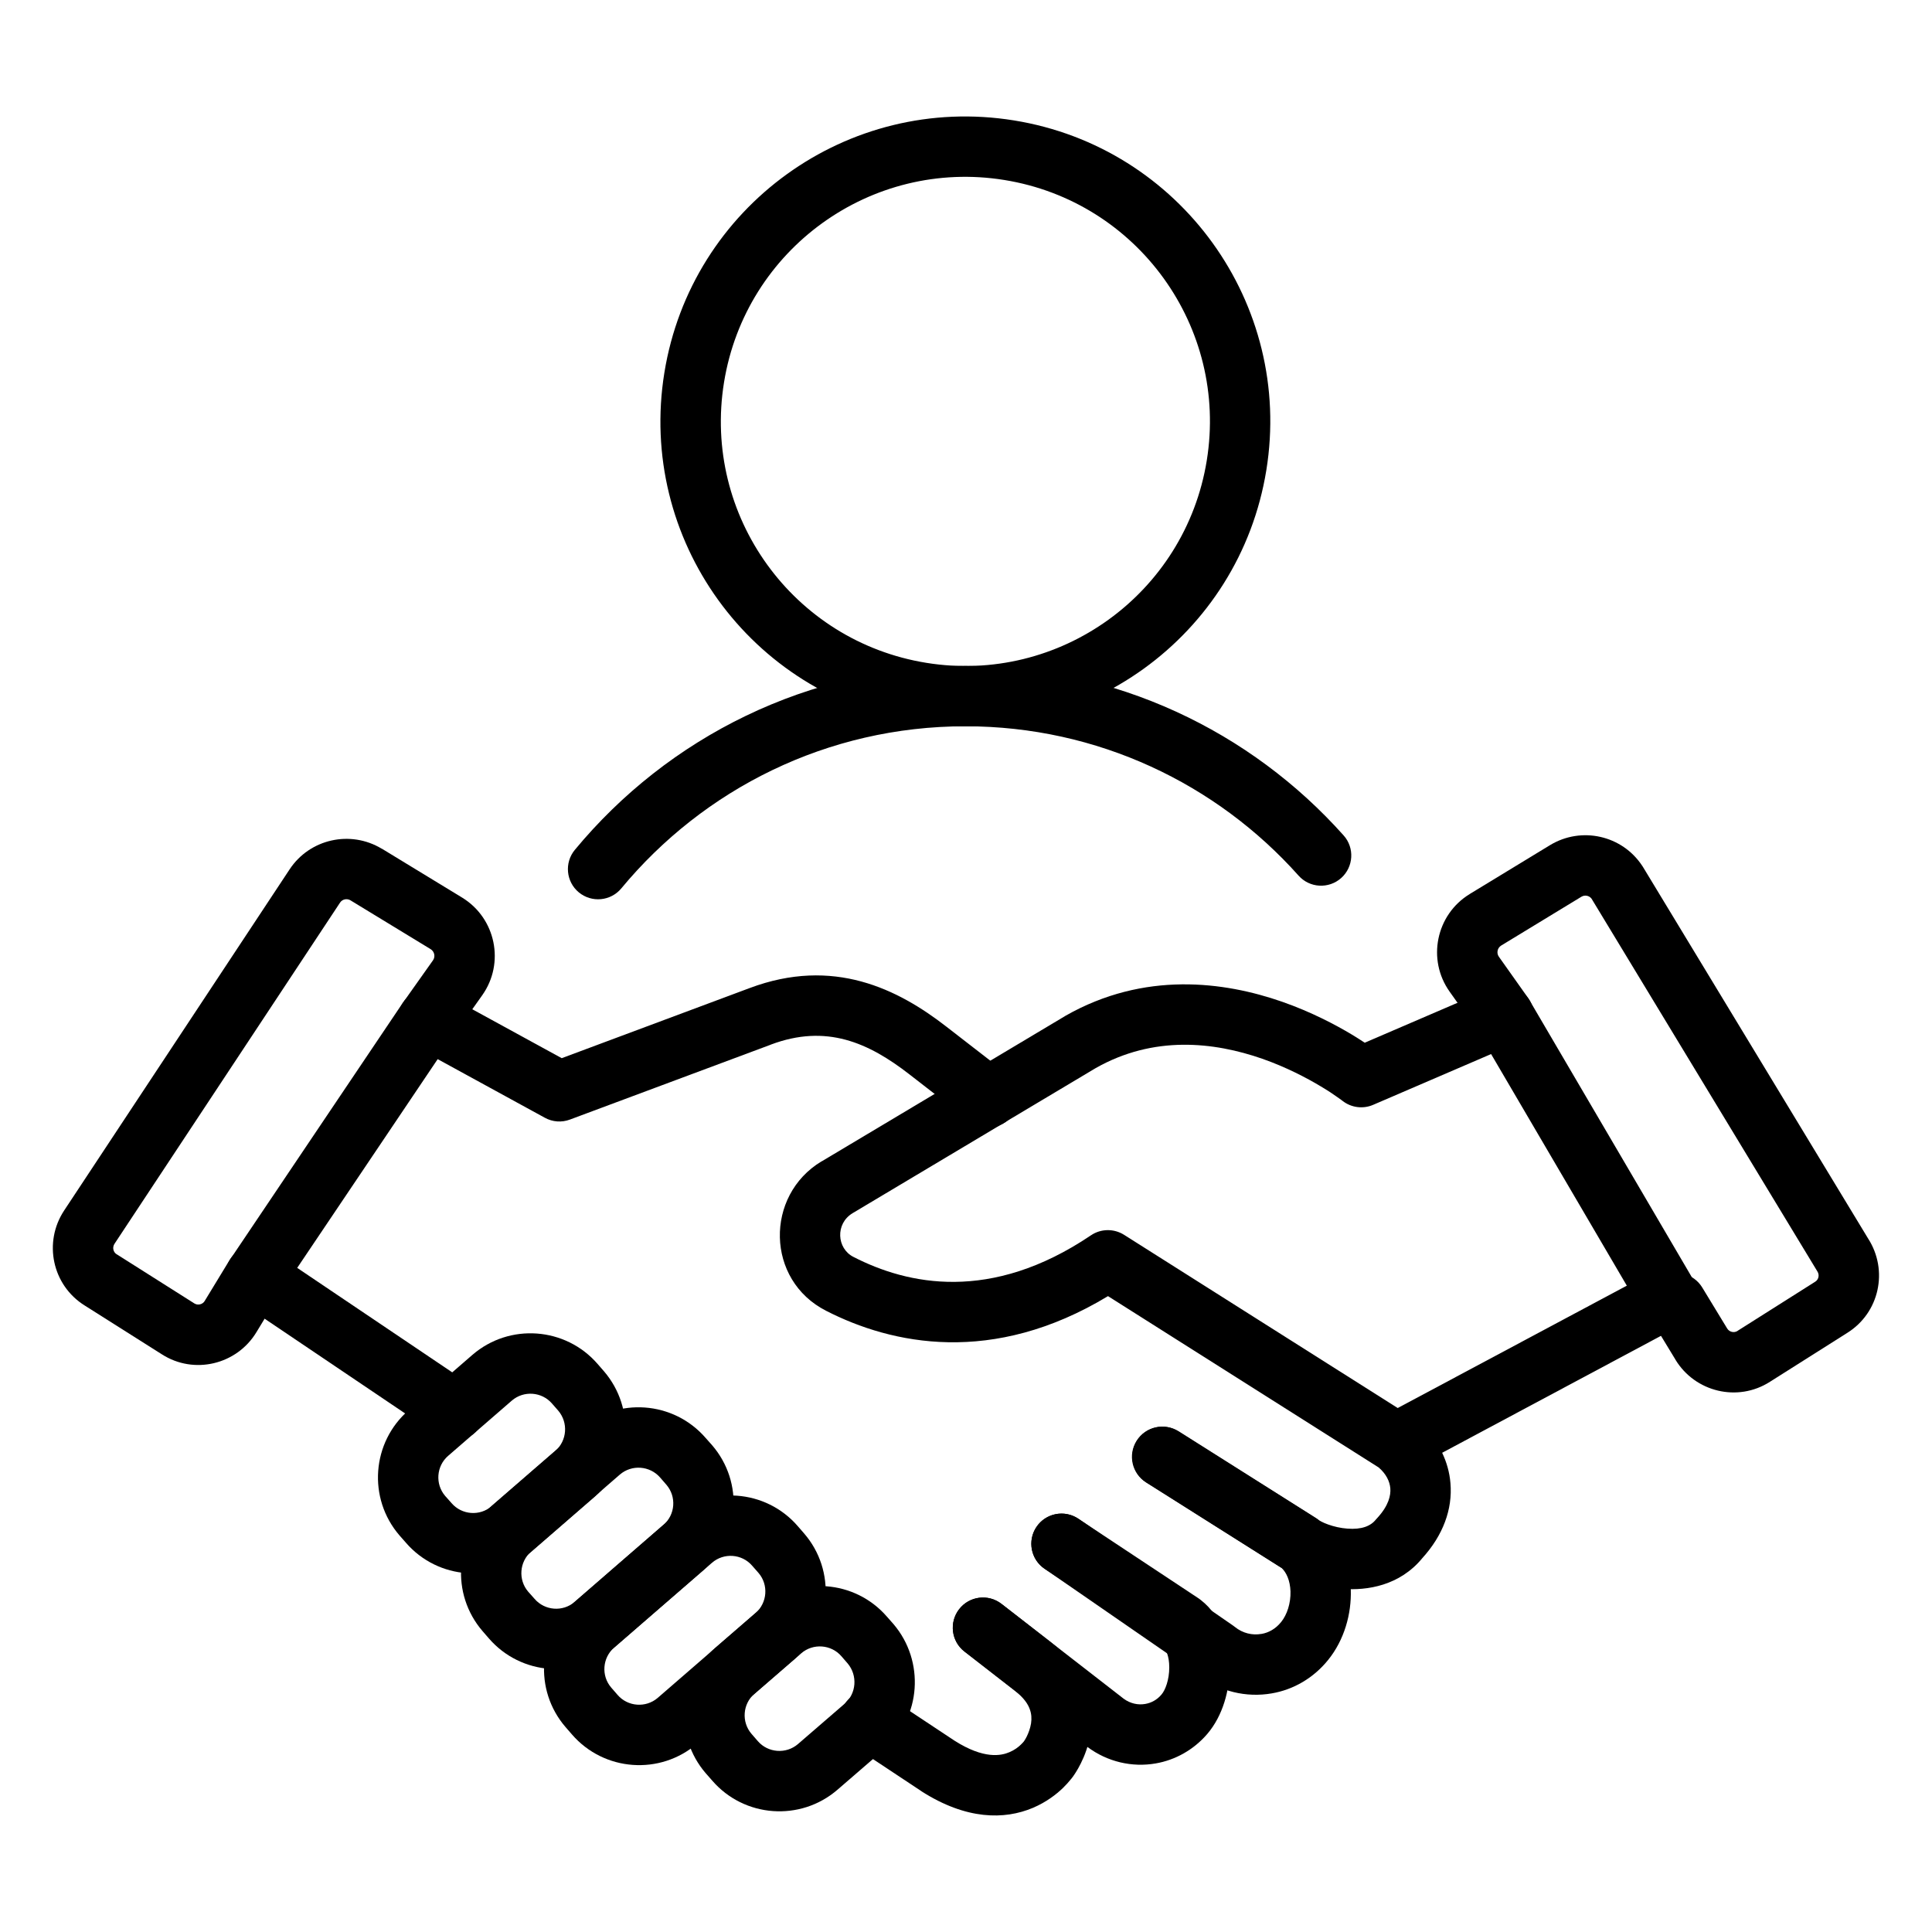
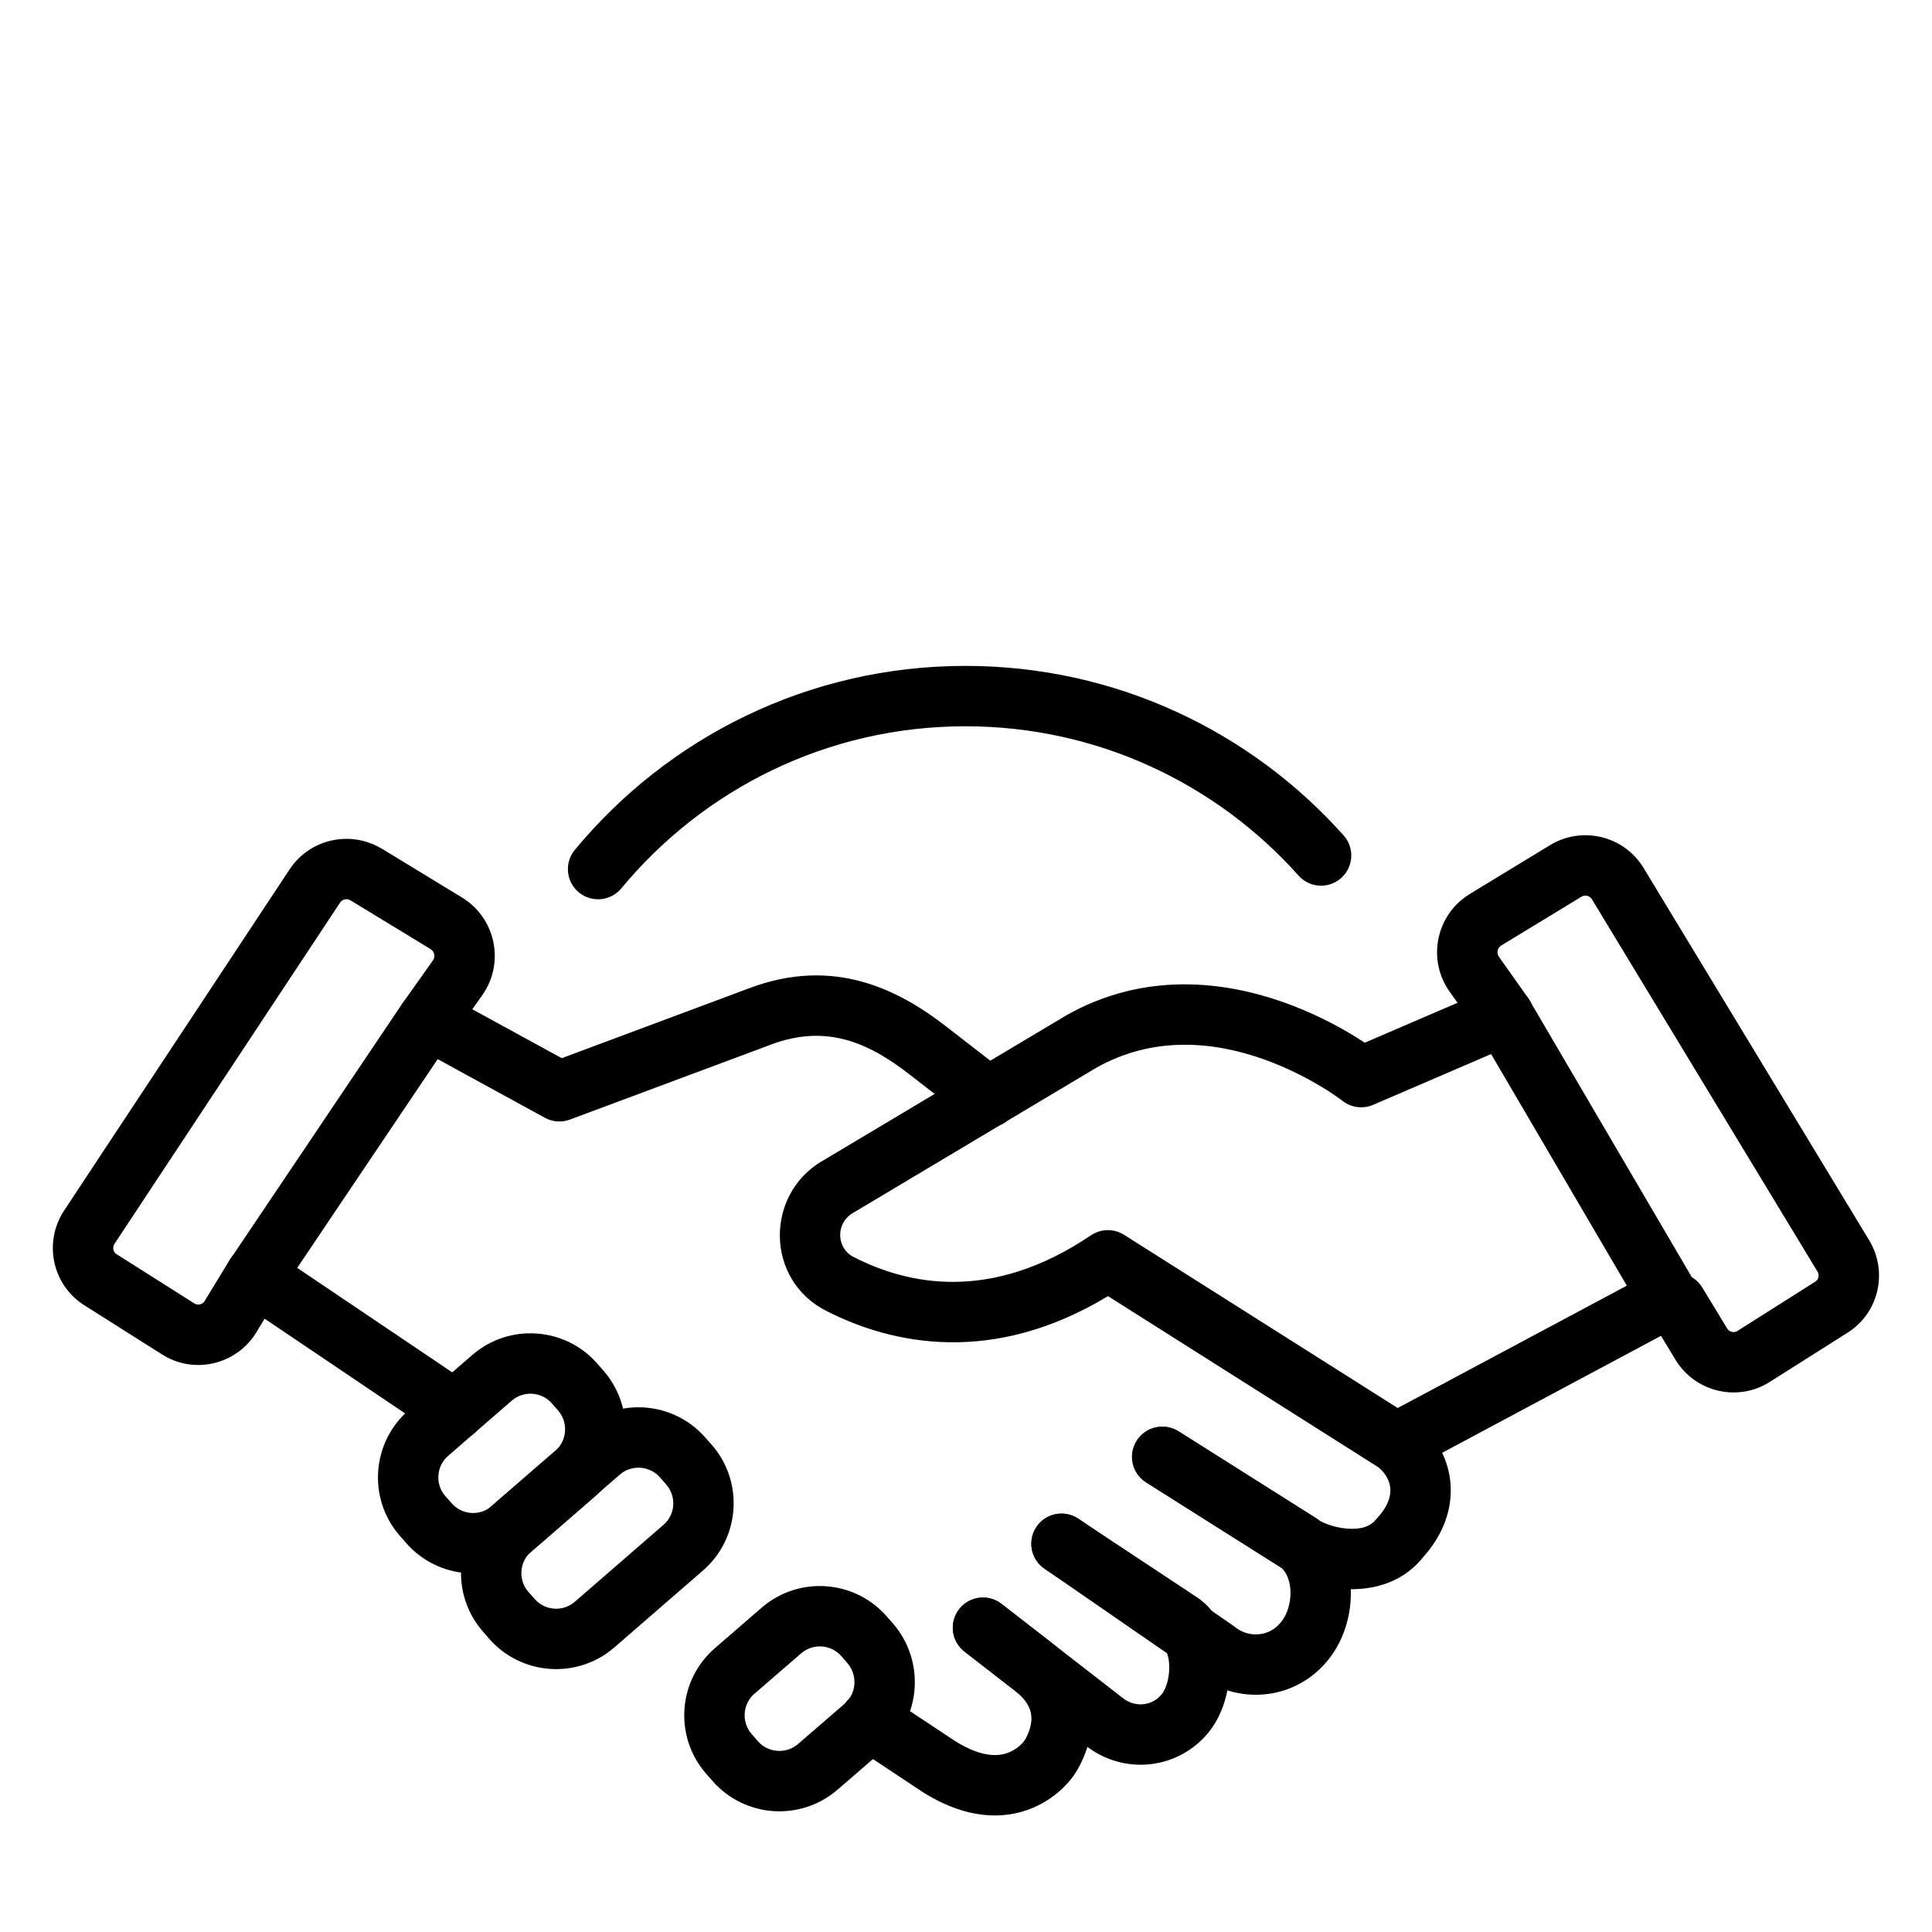
<svg xmlns="http://www.w3.org/2000/svg" width="24" height="24" viewBox="0 0 24 24">
  <g fill-rule="evenodd" clip-rule="evenodd">
    <path d="M11.993 9.022C10.273 9.022 8.738 9.805 7.718 11.036C7.586 11.195 7.35 11.217 7.19 11.085C7.031 10.953 7.009 10.716 7.141 10.557C8.296 9.162 10.039 8.272 11.993 8.272C13.86 8.272 15.539 9.086 16.691 10.378C16.829 10.532 16.815 10.769 16.661 10.907C16.506 11.045 16.269 11.032 16.131 10.877C15.116 9.739 13.637 9.022 11.993 9.022Z" />
-     <path d="M8.994 4.75C8.726 6.406 9.851 7.966 11.507 8.234C13.163 8.502 14.723 7.376 14.991 5.72C15.259 4.064 14.133 2.504 12.477 2.236C10.821 1.968 9.262 3.094 8.994 4.75ZM11.387 8.974C9.322 8.64 7.919 6.695 8.253 4.63C8.587 2.565 10.532 1.162 12.597 1.496C14.662 1.83 16.065 3.775 15.731 5.84C15.397 7.905 13.453 9.308 11.387 8.974Z" />
    <path d="M13.61 13.269L10.592 15.07C10.592 15.07 10.592 15.07 10.592 15.07C10.374 15.201 10.394 15.509 10.602 15.614L10.604 15.615C11.271 15.957 12.306 16.187 13.553 15.345C13.676 15.262 13.837 15.26 13.963 15.339L17.363 17.491L20.209 15.971L18.523 13.094L17.057 13.725C16.931 13.779 16.785 13.76 16.677 13.675C16.677 13.675 16.677 13.675 16.677 13.675C16.677 13.675 16.677 13.675 16.677 13.675C16.677 13.675 16.677 13.675 16.677 13.675C16.677 13.675 16.677 13.675 16.677 13.675L16.675 13.674C16.673 13.672 16.669 13.669 16.664 13.665C16.653 13.657 16.636 13.645 16.613 13.629C16.568 13.596 16.499 13.55 16.41 13.497C16.232 13.39 15.979 13.257 15.68 13.152C15.079 12.943 14.332 12.859 13.61 13.269ZM16.953 12.953C16.908 12.923 16.856 12.89 16.797 12.854C16.587 12.728 16.287 12.57 15.927 12.444C15.21 12.194 14.216 12.06 13.235 12.619L13.229 12.623L10.207 14.427L10.207 14.427L10.205 14.427C9.501 14.851 9.511 15.901 10.262 16.283C11.078 16.701 12.33 16.968 13.764 16.101L17.126 18.229C17.219 18.309 17.264 18.402 17.271 18.488C17.278 18.573 17.253 18.7 17.11 18.856C17.103 18.863 17.097 18.87 17.091 18.877C17.027 18.958 16.913 19.003 16.737 18.989C16.652 18.983 16.569 18.963 16.499 18.938C16.465 18.926 16.436 18.913 16.415 18.902C16.396 18.892 16.388 18.886 16.388 18.887C16.388 18.887 16.388 18.887 16.388 18.887C16.377 18.877 16.364 18.869 16.352 18.86L14.642 17.78C14.466 17.67 14.235 17.722 14.124 17.897C14.014 18.072 14.066 18.304 14.241 18.415L15.935 19.485C16.024 19.552 16.137 19.605 16.247 19.645C16.372 19.689 16.521 19.725 16.679 19.737C16.983 19.761 17.389 19.698 17.67 19.354C17.925 19.073 18.046 18.749 18.018 18.424C18.007 18.289 17.97 18.162 17.915 18.047L20.907 16.448C20.997 16.4 21.063 16.317 21.091 16.219C21.119 16.121 21.105 16.016 21.053 15.928L19.002 12.429C18.907 12.266 18.704 12.2 18.531 12.274L16.953 12.953Z" />
    <path d="M11.757 12.754C11.757 12.754 11.757 12.754 11.757 12.754L12.507 13.335C12.67 13.462 12.7 13.697 12.573 13.861C12.447 14.025 12.211 14.055 12.047 13.928L11.297 13.346C10.788 12.951 10.264 12.717 9.574 12.977L9.573 12.978L7.079 13.908C6.977 13.946 6.864 13.938 6.768 13.885L5.437 13.157L3.692 15.75L5.857 17.209C6.028 17.325 6.074 17.558 5.958 17.73C5.842 17.901 5.609 17.947 5.437 17.831L2.962 16.162C2.791 16.047 2.745 15.814 2.861 15.642L5.006 12.454C5.114 12.294 5.327 12.242 5.497 12.335L6.978 13.145L9.31 12.275C9.31 12.275 9.31 12.275 9.31 12.275C10.353 11.883 11.156 12.287 11.757 12.754Z" />
    <path d="M6.359 17.398C6.359 17.399 6.359 17.398 6.359 17.398L5.567 18.085C5.42 18.212 5.404 18.436 5.53 18.583L5.61 18.673C5.737 18.82 5.961 18.837 6.108 18.71C6.108 18.71 6.108 18.71 6.108 18.71L6.898 18.025C7.045 17.895 7.061 17.673 6.935 17.524L6.857 17.435C6.73 17.288 6.506 17.272 6.359 17.398ZM7.424 16.944C7.026 16.484 6.328 16.433 5.868 16.831L5.077 17.517C5.077 17.517 5.077 17.517 5.077 17.518C4.617 17.915 4.565 18.613 4.963 19.074L5.043 19.165C5.441 19.624 6.138 19.675 6.599 19.277L7.39 18.591L7.392 18.589C7.851 18.187 7.896 17.495 7.505 17.037L7.424 16.944Z" />
    <path d="M7.701 18.317C7.701 18.317 7.701 18.317 7.701 18.317L6.598 19.274C6.452 19.401 6.435 19.625 6.561 19.772L6.641 19.862C6.768 20.009 6.992 20.026 7.139 19.899C7.139 19.899 7.139 19.899 7.139 19.899L8.242 18.942C8.389 18.816 8.405 18.592 8.279 18.445L8.2 18.354C8.072 18.207 7.848 18.191 7.701 18.317ZM8.766 17.863C8.368 17.403 7.671 17.352 7.211 17.75L6.108 18.706C6.108 18.706 6.108 18.706 6.108 18.706C5.648 19.104 5.597 19.802 5.995 20.263L6.074 20.354C6.472 20.813 7.169 20.864 7.63 20.466L8.732 19.51C8.732 19.51 8.732 19.51 8.732 19.51C9.192 19.112 9.244 18.414 8.846 17.953L8.766 17.863Z" />
-     <path d="M8.845 19.413C8.845 19.413 8.845 19.413 8.845 19.413L7.63 20.466C7.483 20.593 7.466 20.817 7.593 20.964L7.672 21.055C7.799 21.202 8.023 21.218 8.17 21.092C8.17 21.092 8.17 21.092 8.17 21.092L9.386 20.038C9.532 19.911 9.549 19.687 9.423 19.54L9.343 19.449C9.216 19.302 8.992 19.286 8.845 19.413ZM9.91 18.958C9.512 18.498 8.815 18.448 8.354 18.845L7.139 19.899C7.139 19.899 7.139 19.899 7.139 19.899C6.679 20.297 6.628 20.995 7.026 21.455L7.105 21.546C7.503 22.006 8.201 22.057 8.661 21.659L9.876 20.605C9.876 20.605 9.876 20.605 9.876 20.605C10.336 20.207 10.387 19.509 9.989 19.049L9.91 18.958Z" />
    <path d="M9.953 20.538C9.953 20.538 9.953 20.538 9.953 20.538L9.372 21.04C9.225 21.167 9.209 21.391 9.335 21.538L9.414 21.629C9.541 21.776 9.766 21.792 9.913 21.665C9.913 21.665 9.913 21.665 9.913 21.665L10.494 21.163C10.638 21.038 10.656 20.814 10.53 20.664L10.452 20.574C10.325 20.427 10.1 20.411 9.953 20.538ZM11.018 20.083C10.62 19.623 9.923 19.573 9.463 19.97L8.882 20.473C8.421 20.871 8.37 21.569 8.768 22.029L8.848 22.12C9.246 22.58 9.943 22.63 10.403 22.233L10.985 21.73C10.985 21.73 10.985 21.73 10.985 21.73C11.447 21.33 11.489 20.633 11.1 20.176L11.018 20.083Z" />
    <path d="M14.119 17.898C14.23 17.722 14.461 17.67 14.636 17.781L16.346 18.861C16.359 18.869 16.371 18.877 16.383 18.887C16.658 19.11 16.771 19.443 16.78 19.746C16.79 20.049 16.699 20.373 16.498 20.621C16.318 20.844 16.069 20.99 15.797 21.036C15.486 21.09 15.149 21.016 14.88 20.802L12.974 19.486C12.804 19.369 12.761 19.135 12.879 18.965C12.997 18.794 13.23 18.752 13.401 18.869L15.317 20.193C15.325 20.199 15.333 20.205 15.341 20.211C15.437 20.289 15.558 20.317 15.669 20.297L15.672 20.297L15.672 20.297C15.759 20.282 15.847 20.234 15.914 20.15L15.915 20.149C15.988 20.059 16.035 19.917 16.031 19.769C16.026 19.631 15.979 19.534 15.923 19.48L14.236 18.415C14.061 18.304 14.009 18.073 14.119 17.898Z" />
    <path d="M12.873 18.97C12.988 18.797 13.22 18.75 13.393 18.865L14.893 19.858C14.901 19.864 14.909 19.87 14.917 19.876C15.192 20.09 15.275 20.438 15.275 20.712C15.276 20.991 15.193 21.311 14.997 21.54L14.997 21.54C14.828 21.737 14.6 21.864 14.356 21.906C14.064 21.957 13.757 21.887 13.508 21.701L13.504 21.697L11.981 20.516C11.817 20.389 11.788 20.154 11.915 19.99C12.042 19.826 12.277 19.797 12.441 19.924L13.96 21.103C14.041 21.162 14.137 21.183 14.227 21.167L14.231 21.166L14.231 21.166C14.3 21.154 14.372 21.117 14.427 21.052C14.476 20.996 14.525 20.867 14.525 20.713C14.525 20.567 14.481 20.493 14.46 20.471L12.979 19.49C12.806 19.375 12.759 19.143 12.873 18.97Z" />
    <path d="M11.915 19.99C12.042 19.827 12.277 19.797 12.441 19.924L13.063 20.407C13.063 20.407 13.063 20.407 13.063 20.408C13.276 20.572 13.417 20.762 13.493 20.965C13.569 21.167 13.574 21.36 13.549 21.522C13.525 21.681 13.472 21.814 13.427 21.904C13.404 21.951 13.382 21.988 13.365 22.015C13.356 22.029 13.349 22.04 13.343 22.049C13.34 22.053 13.337 22.057 13.335 22.06L13.335 22.06L13.335 22.06C13.332 22.064 13.329 22.068 13.326 22.073C13.319 22.082 13.31 22.095 13.298 22.108C13.276 22.136 13.244 22.172 13.203 22.212C13.122 22.29 12.999 22.386 12.833 22.457C12.477 22.608 12.004 22.607 11.45 22.254L11.445 22.25L10.597 21.688C10.425 21.573 10.378 21.34 10.492 21.168C10.607 20.995 10.839 20.948 11.012 21.063L11.857 21.623C12.224 21.857 12.438 21.81 12.54 21.766C12.602 21.74 12.651 21.703 12.683 21.671C12.699 21.656 12.71 21.643 12.716 21.636C12.718 21.634 12.719 21.632 12.72 21.631C12.721 21.629 12.723 21.627 12.724 21.625C12.725 21.624 12.727 21.621 12.729 21.617C12.735 21.608 12.745 21.592 12.755 21.571C12.776 21.528 12.798 21.471 12.808 21.409C12.817 21.349 12.814 21.289 12.791 21.229C12.77 21.171 12.721 21.091 12.604 21.001L12.603 21L12.603 21L11.981 20.516C11.817 20.389 11.788 20.154 11.915 19.99Z" />
    <path d="M3.598 10.799C3.848 10.421 4.353 10.308 4.742 10.543L4.744 10.543L5.742 11.151C6.159 11.407 6.274 11.964 5.99 12.364C5.99 12.364 5.99 12.364 5.99 12.364L5.623 12.881C5.503 13.05 5.269 13.089 5.1 12.969C4.931 12.85 4.892 12.615 5.012 12.447L5.379 11.929C5.41 11.885 5.398 11.821 5.35 11.791C5.35 11.791 5.35 11.791 5.35 11.791L4.355 11.185C4.355 11.185 4.355 11.185 4.354 11.184C4.308 11.157 4.251 11.171 4.224 11.213L1.423 15.45C1.423 15.45 1.423 15.45 1.423 15.45C1.392 15.497 1.407 15.555 1.449 15.581L1.453 15.583L2.415 16.192C2.456 16.218 2.516 16.206 2.543 16.161L2.544 16.159L2.852 15.653C2.959 15.476 3.19 15.419 3.367 15.527C3.544 15.634 3.6 15.865 3.493 16.042L3.186 16.548C2.943 16.951 2.412 17.081 2.011 16.824L1.053 16.218C0.648 15.966 0.536 15.432 0.797 15.037L3.598 10.799C3.598 10.799 3.598 10.799 3.598 10.799Z" />
    <path d="M19.644 11.14L18.648 11.746C18.6 11.776 18.588 11.84 18.619 11.884L18.619 11.884L18.986 12.402C19.106 12.57 19.067 12.805 18.898 12.925C18.729 13.044 18.495 13.005 18.375 12.836L18.008 12.319C18.008 12.319 18.008 12.319 18.008 12.319C17.724 11.92 17.839 11.362 18.256 11.107L18.257 11.106L19.256 10.498C19.645 10.263 20.15 10.376 20.4 10.755C20.402 10.759 20.405 10.763 20.408 10.767L23.206 15.385C23.461 15.78 23.348 16.309 22.945 16.559L21.987 17.165C21.586 17.422 21.055 17.292 20.812 16.889C20.812 16.889 20.812 16.888 20.812 16.888L20.505 16.383C20.398 16.206 20.454 15.976 20.631 15.868C20.808 15.761 21.039 15.817 21.146 15.994L21.455 16.502C21.482 16.548 21.542 16.56 21.583 16.534L21.585 16.532L22.549 15.922C22.591 15.896 22.606 15.839 22.575 15.792C22.573 15.788 22.57 15.784 22.567 15.779L19.771 11.164C19.743 11.126 19.688 11.113 19.644 11.14Z" />
  </g>
</svg>